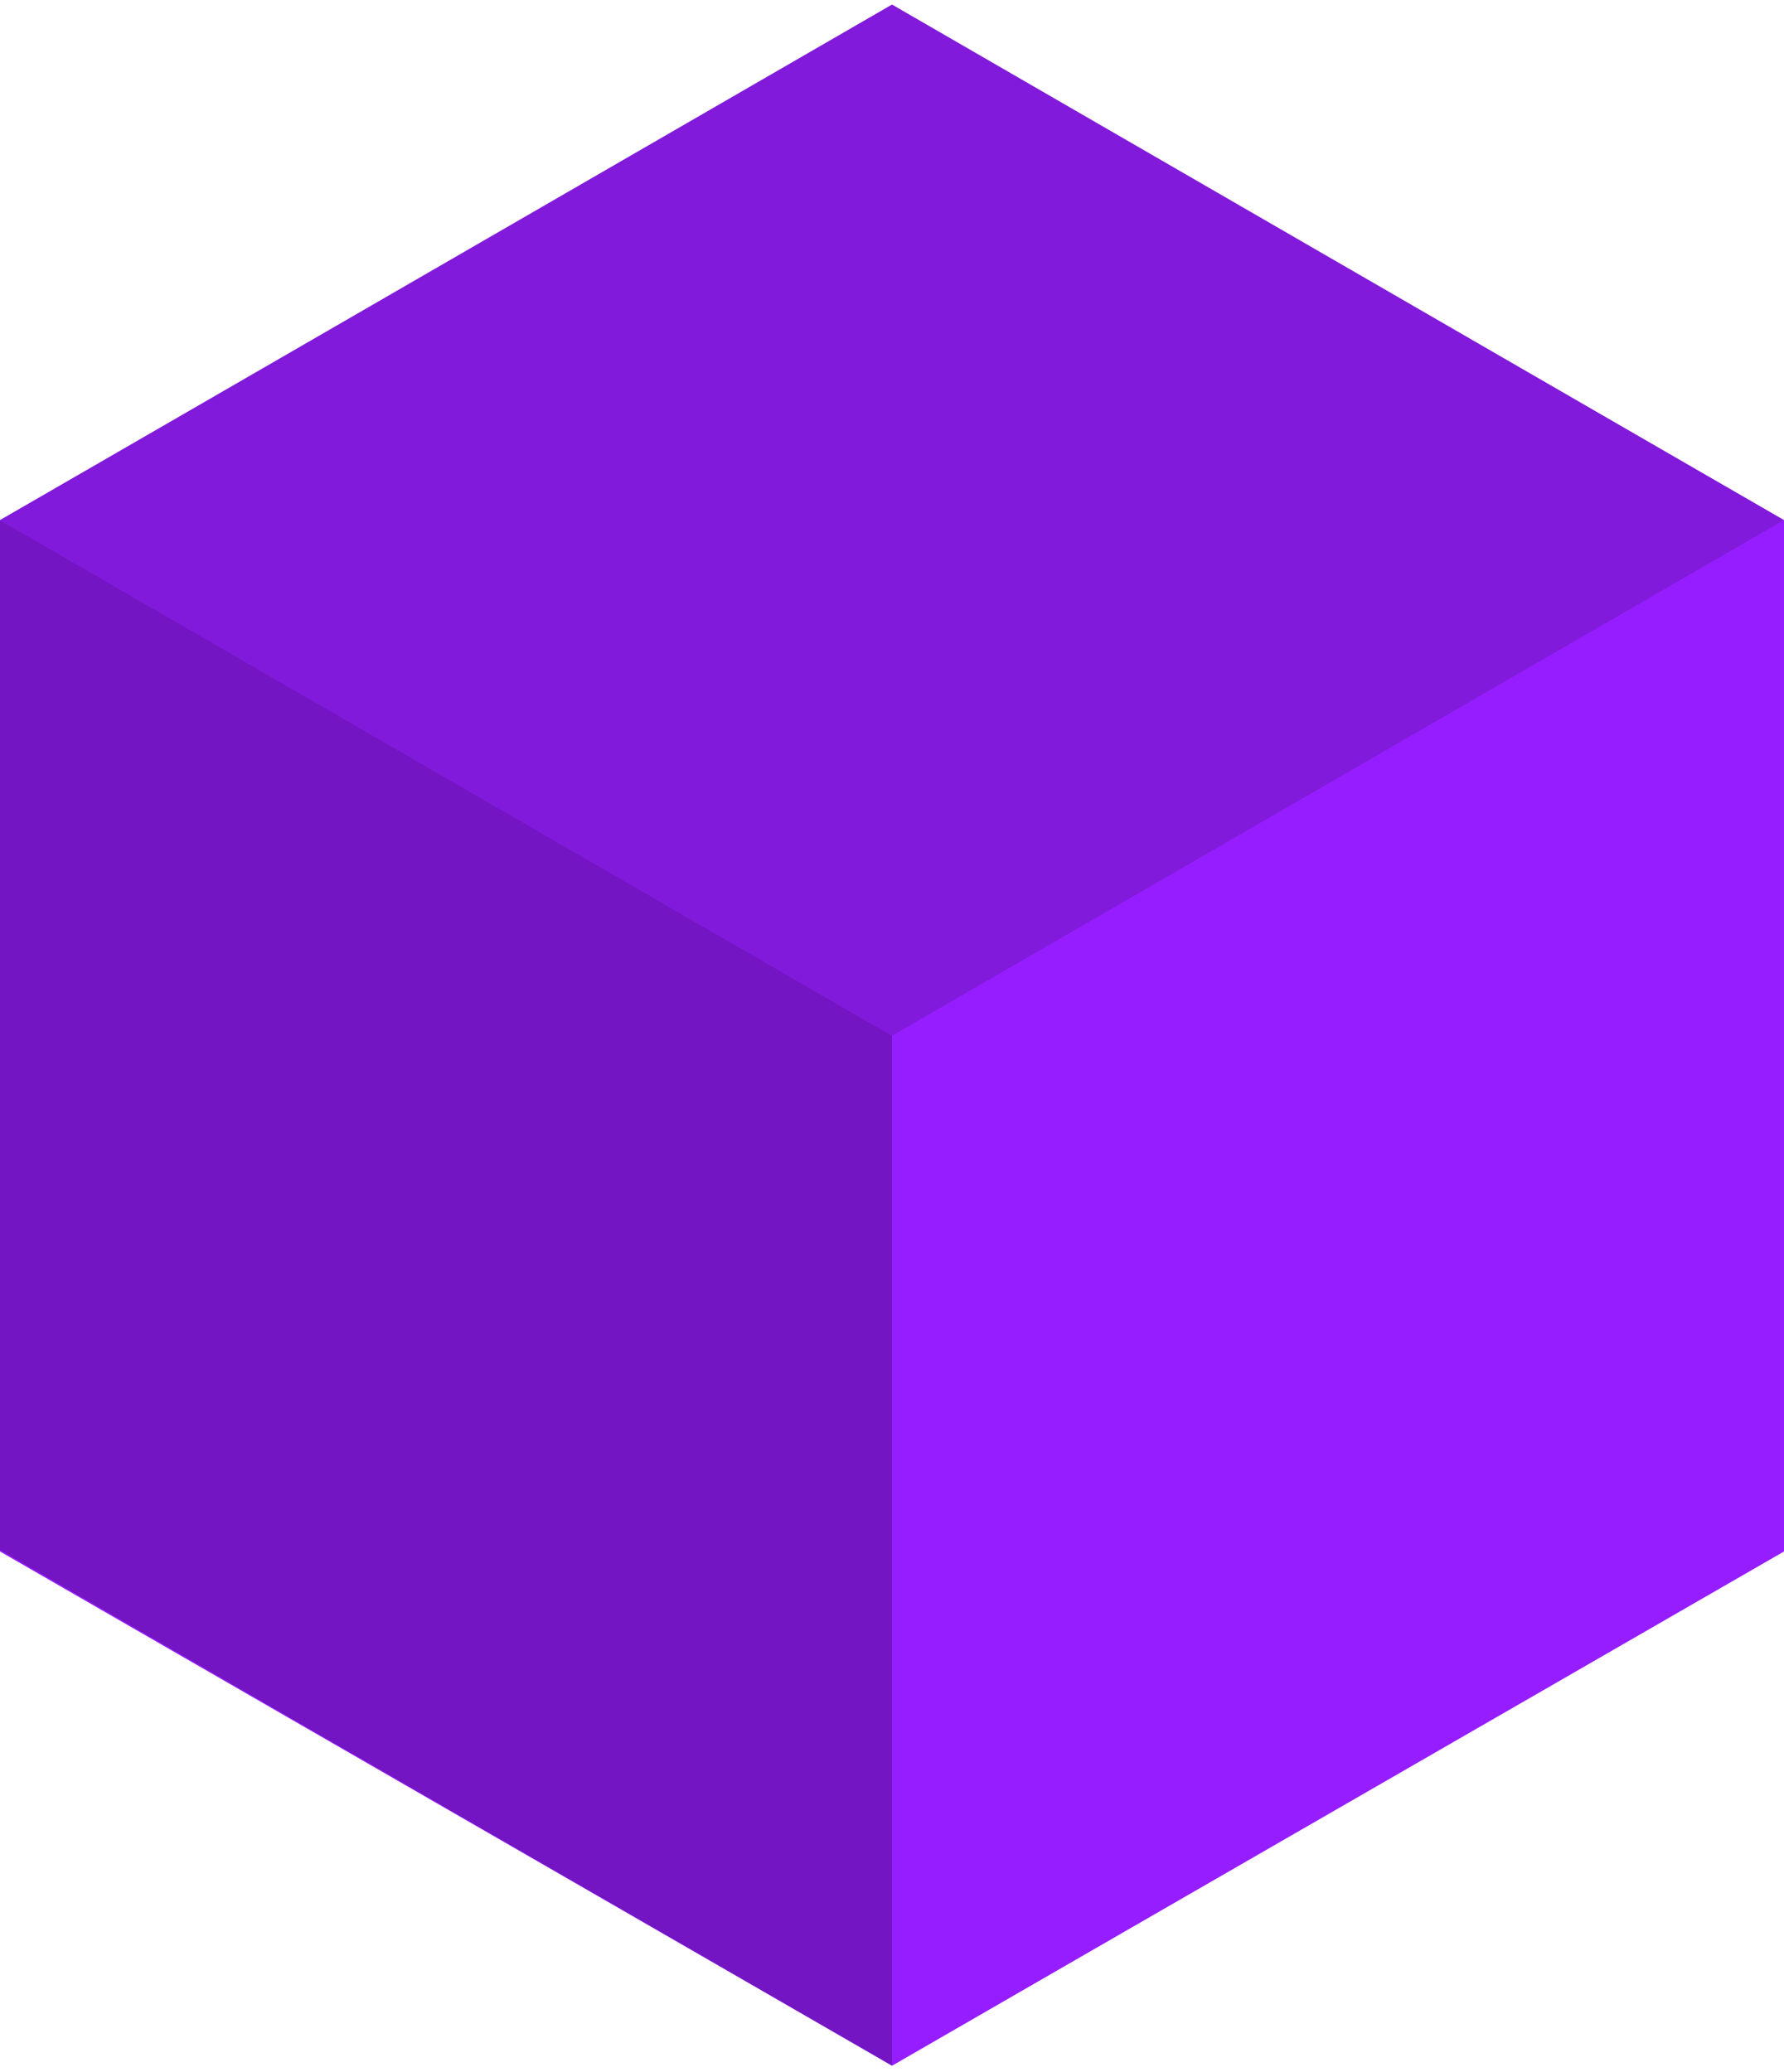
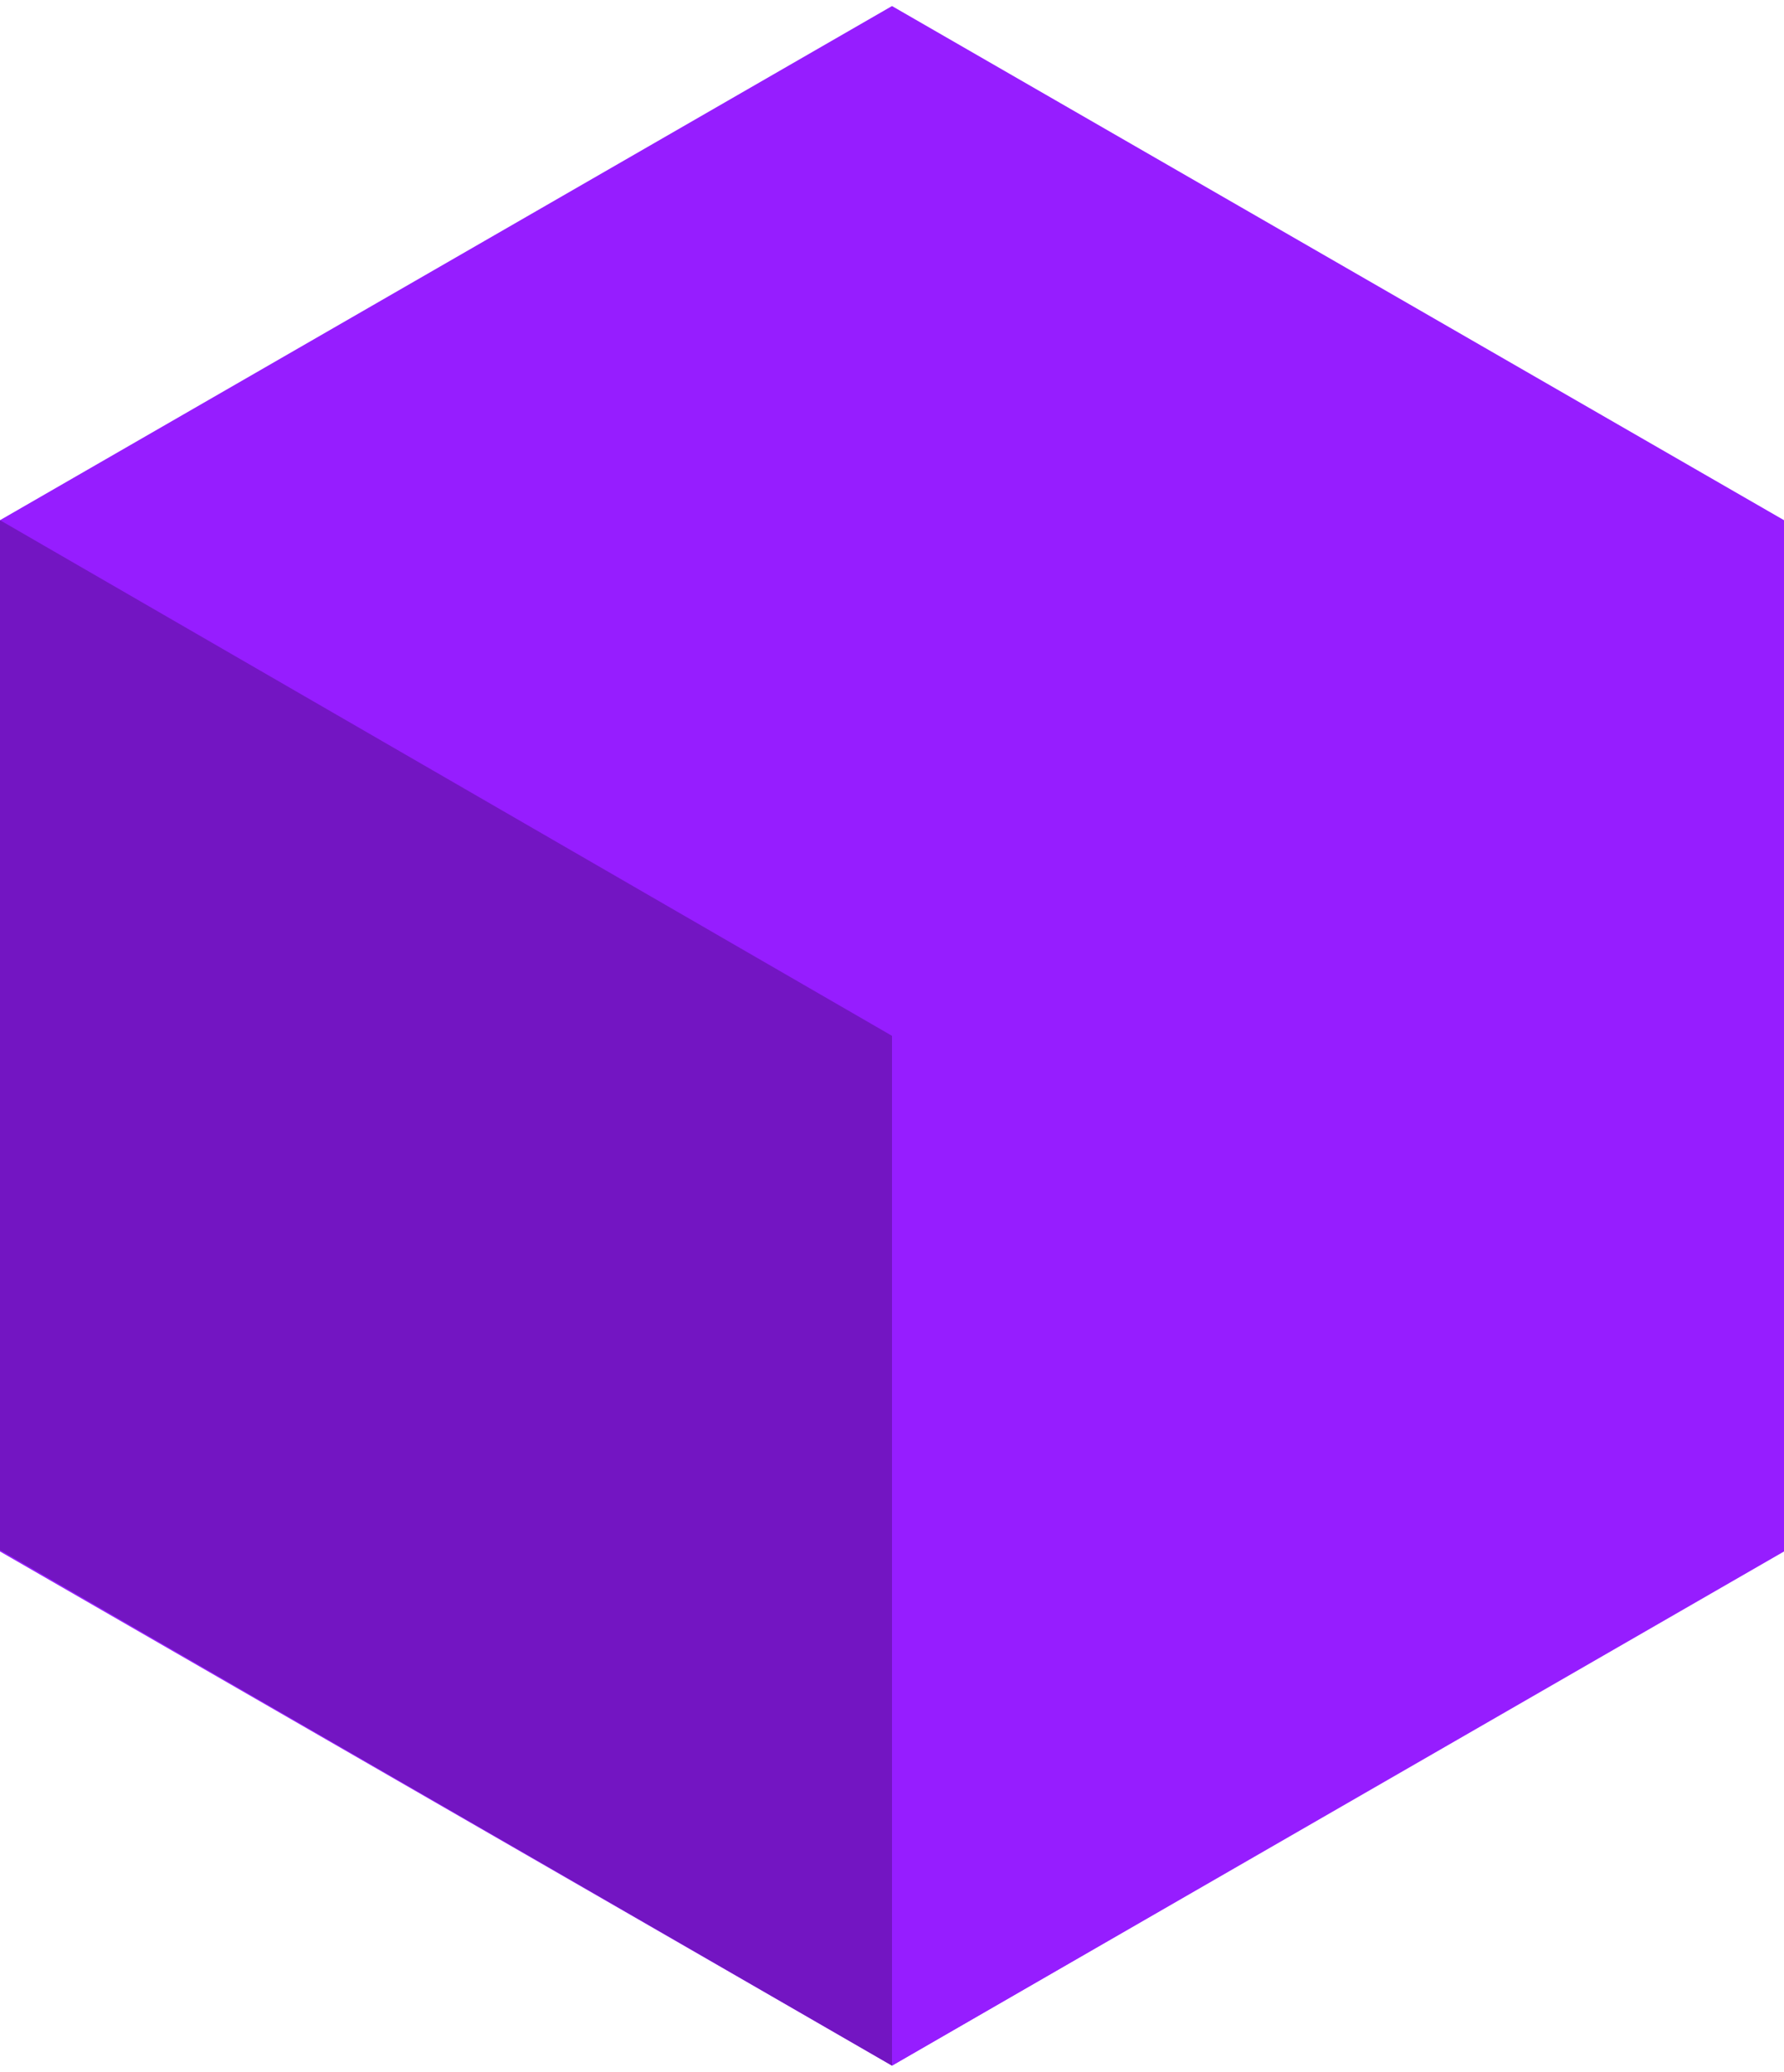
<svg xmlns="http://www.w3.org/2000/svg" version="1.1" id="Layer_1" x="0px" y="0px" viewBox="0 0 118 137" style="enable-background:new 0 0 118 137;" xml:space="preserve">
  <style type="text/css">
		.purplecube0{fill:#961DFF;}
		.purplecube1{fill:#811ADA;}
		.purplecube2{fill:#7315C2;}
	</style>
  <g>
    <polygon class="purplecube0" points="118,102.6 59,136.6 0,102.6 0,34.4 59,0.4 118,34.4  " />
    <g>
      <g>
-         <polygon class="purplecube1" points="59,0.3 0,34.4 59,68.5 118,34.4    " />
-       </g>
+         </g>
      <g>
        <polygon class="purplecube2" points="59,136.6 0,102.5 0,34.4 59,68.5    " />
        <polygon class="purplecube0" points="59,136.6 118,102.5 118,34.4 59,68.5    " />
      </g>
    </g>
  </g>
</svg>